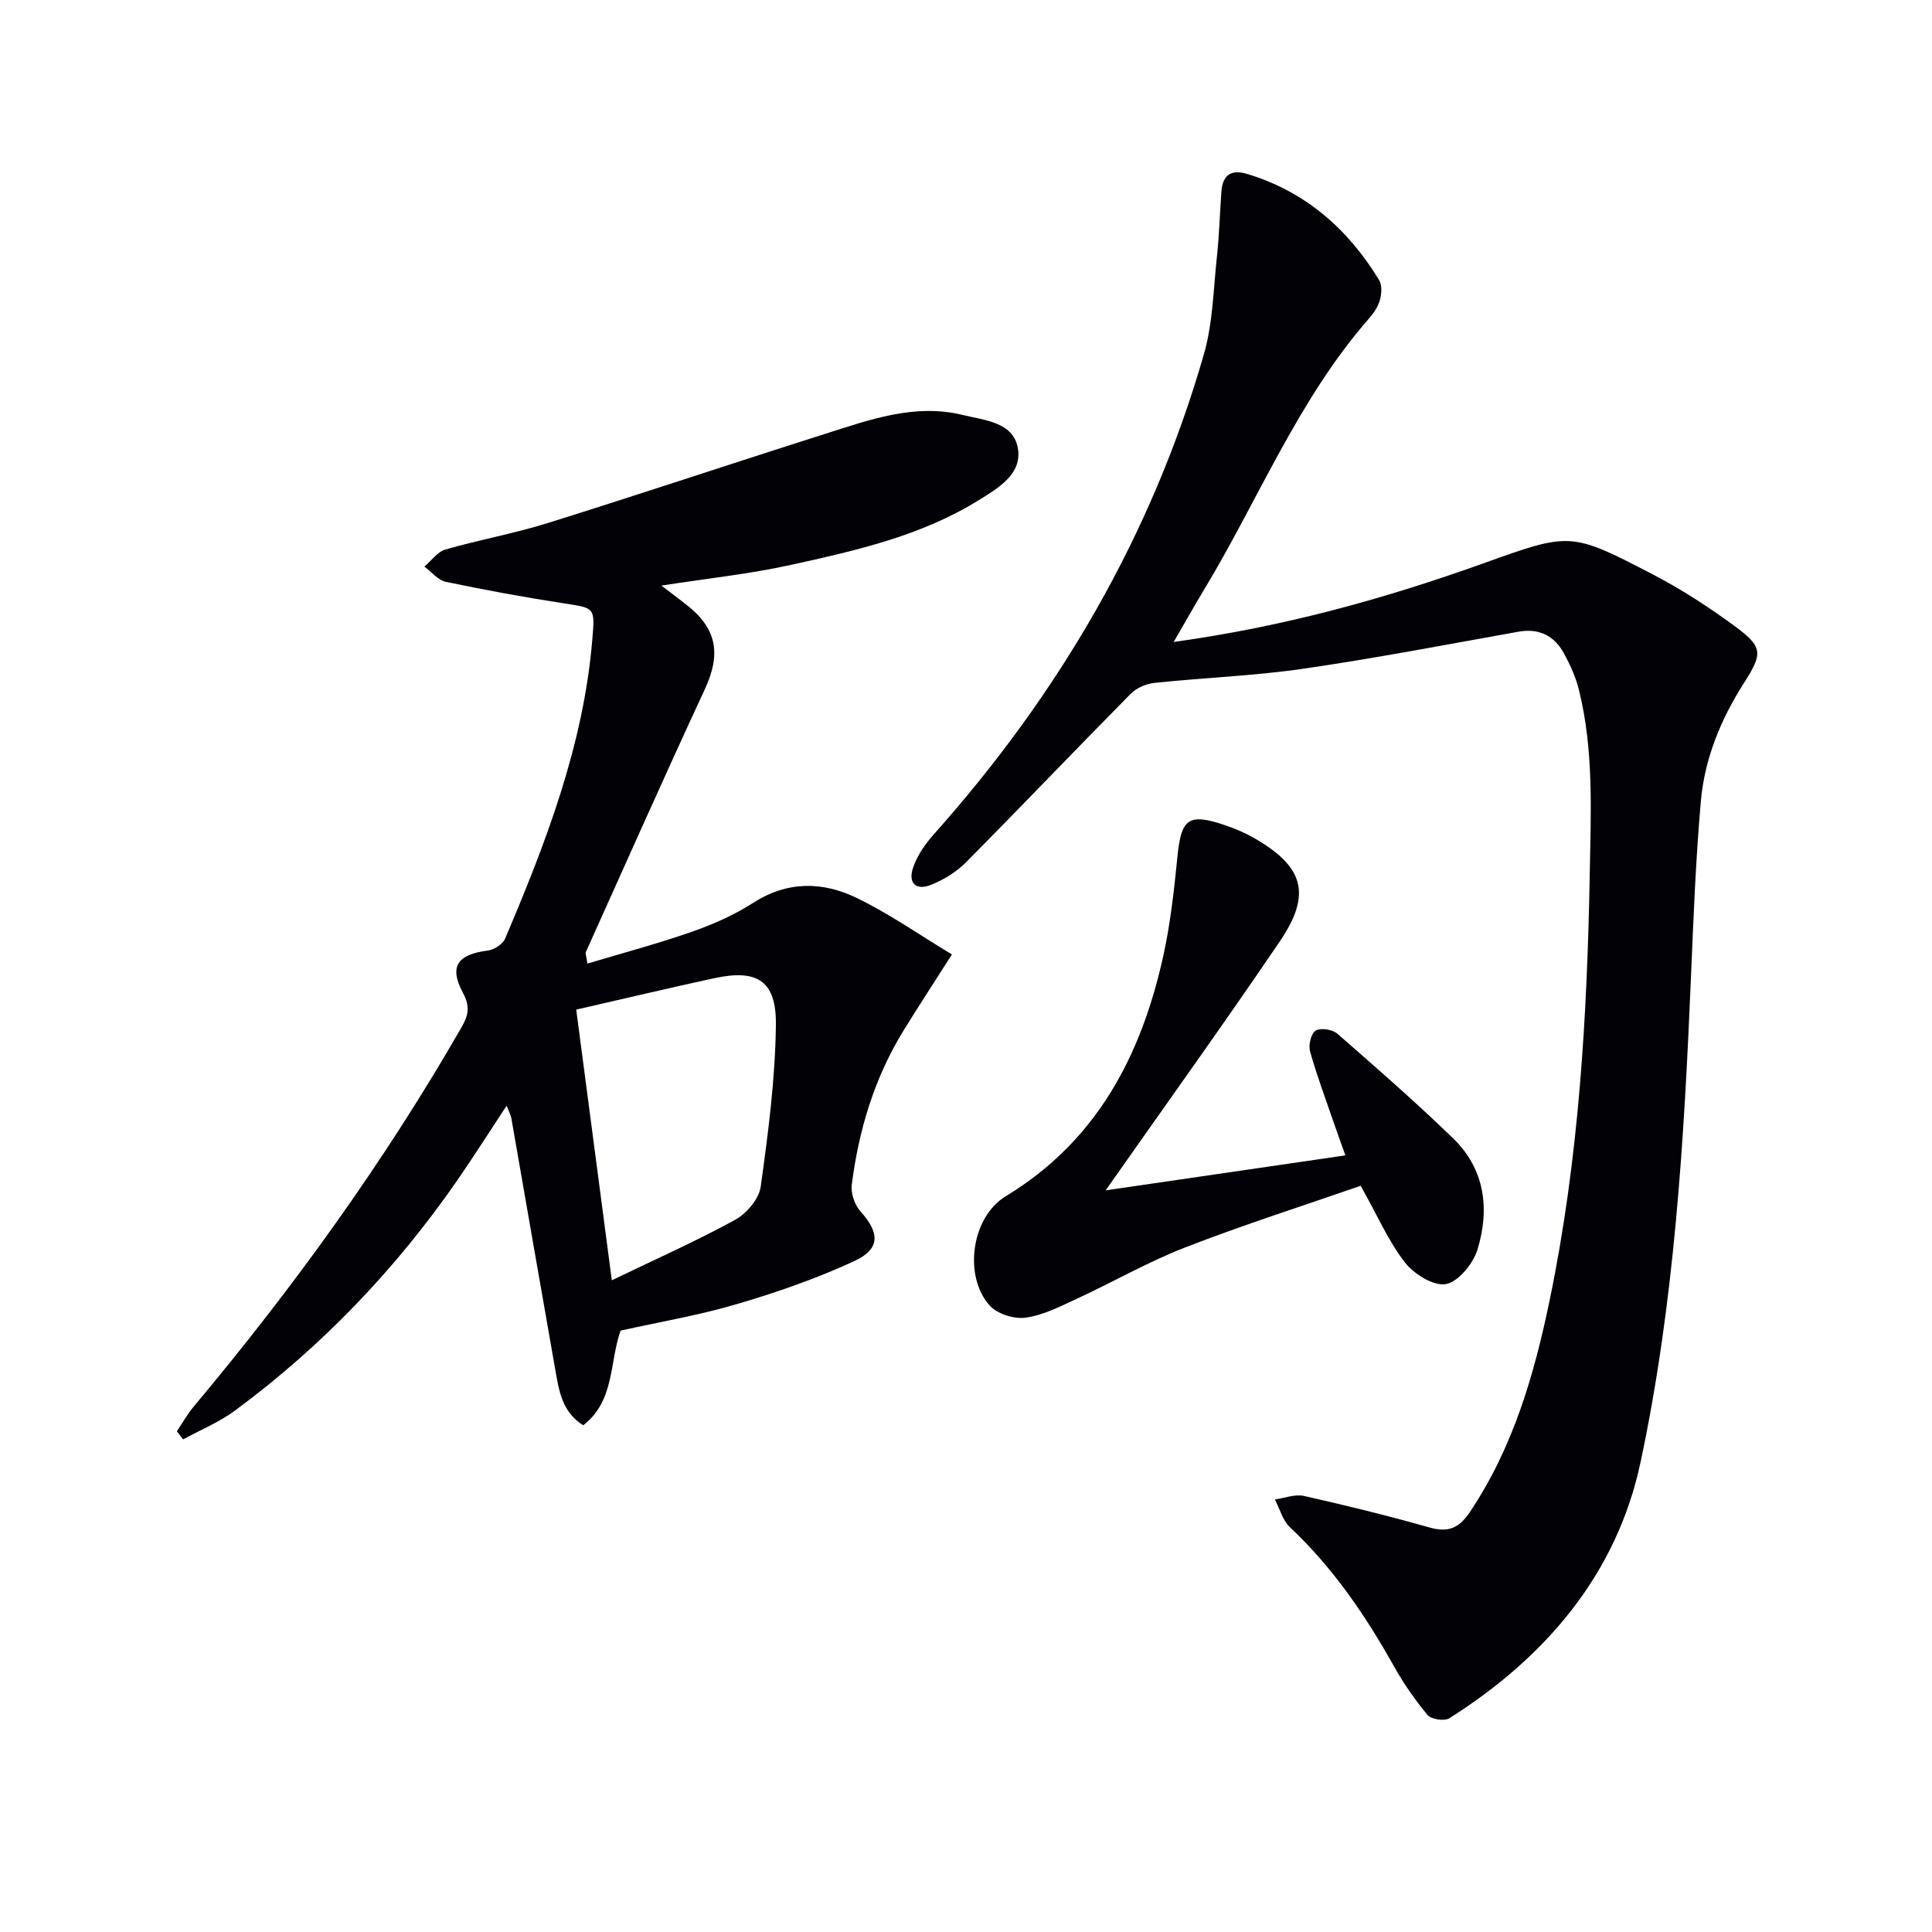
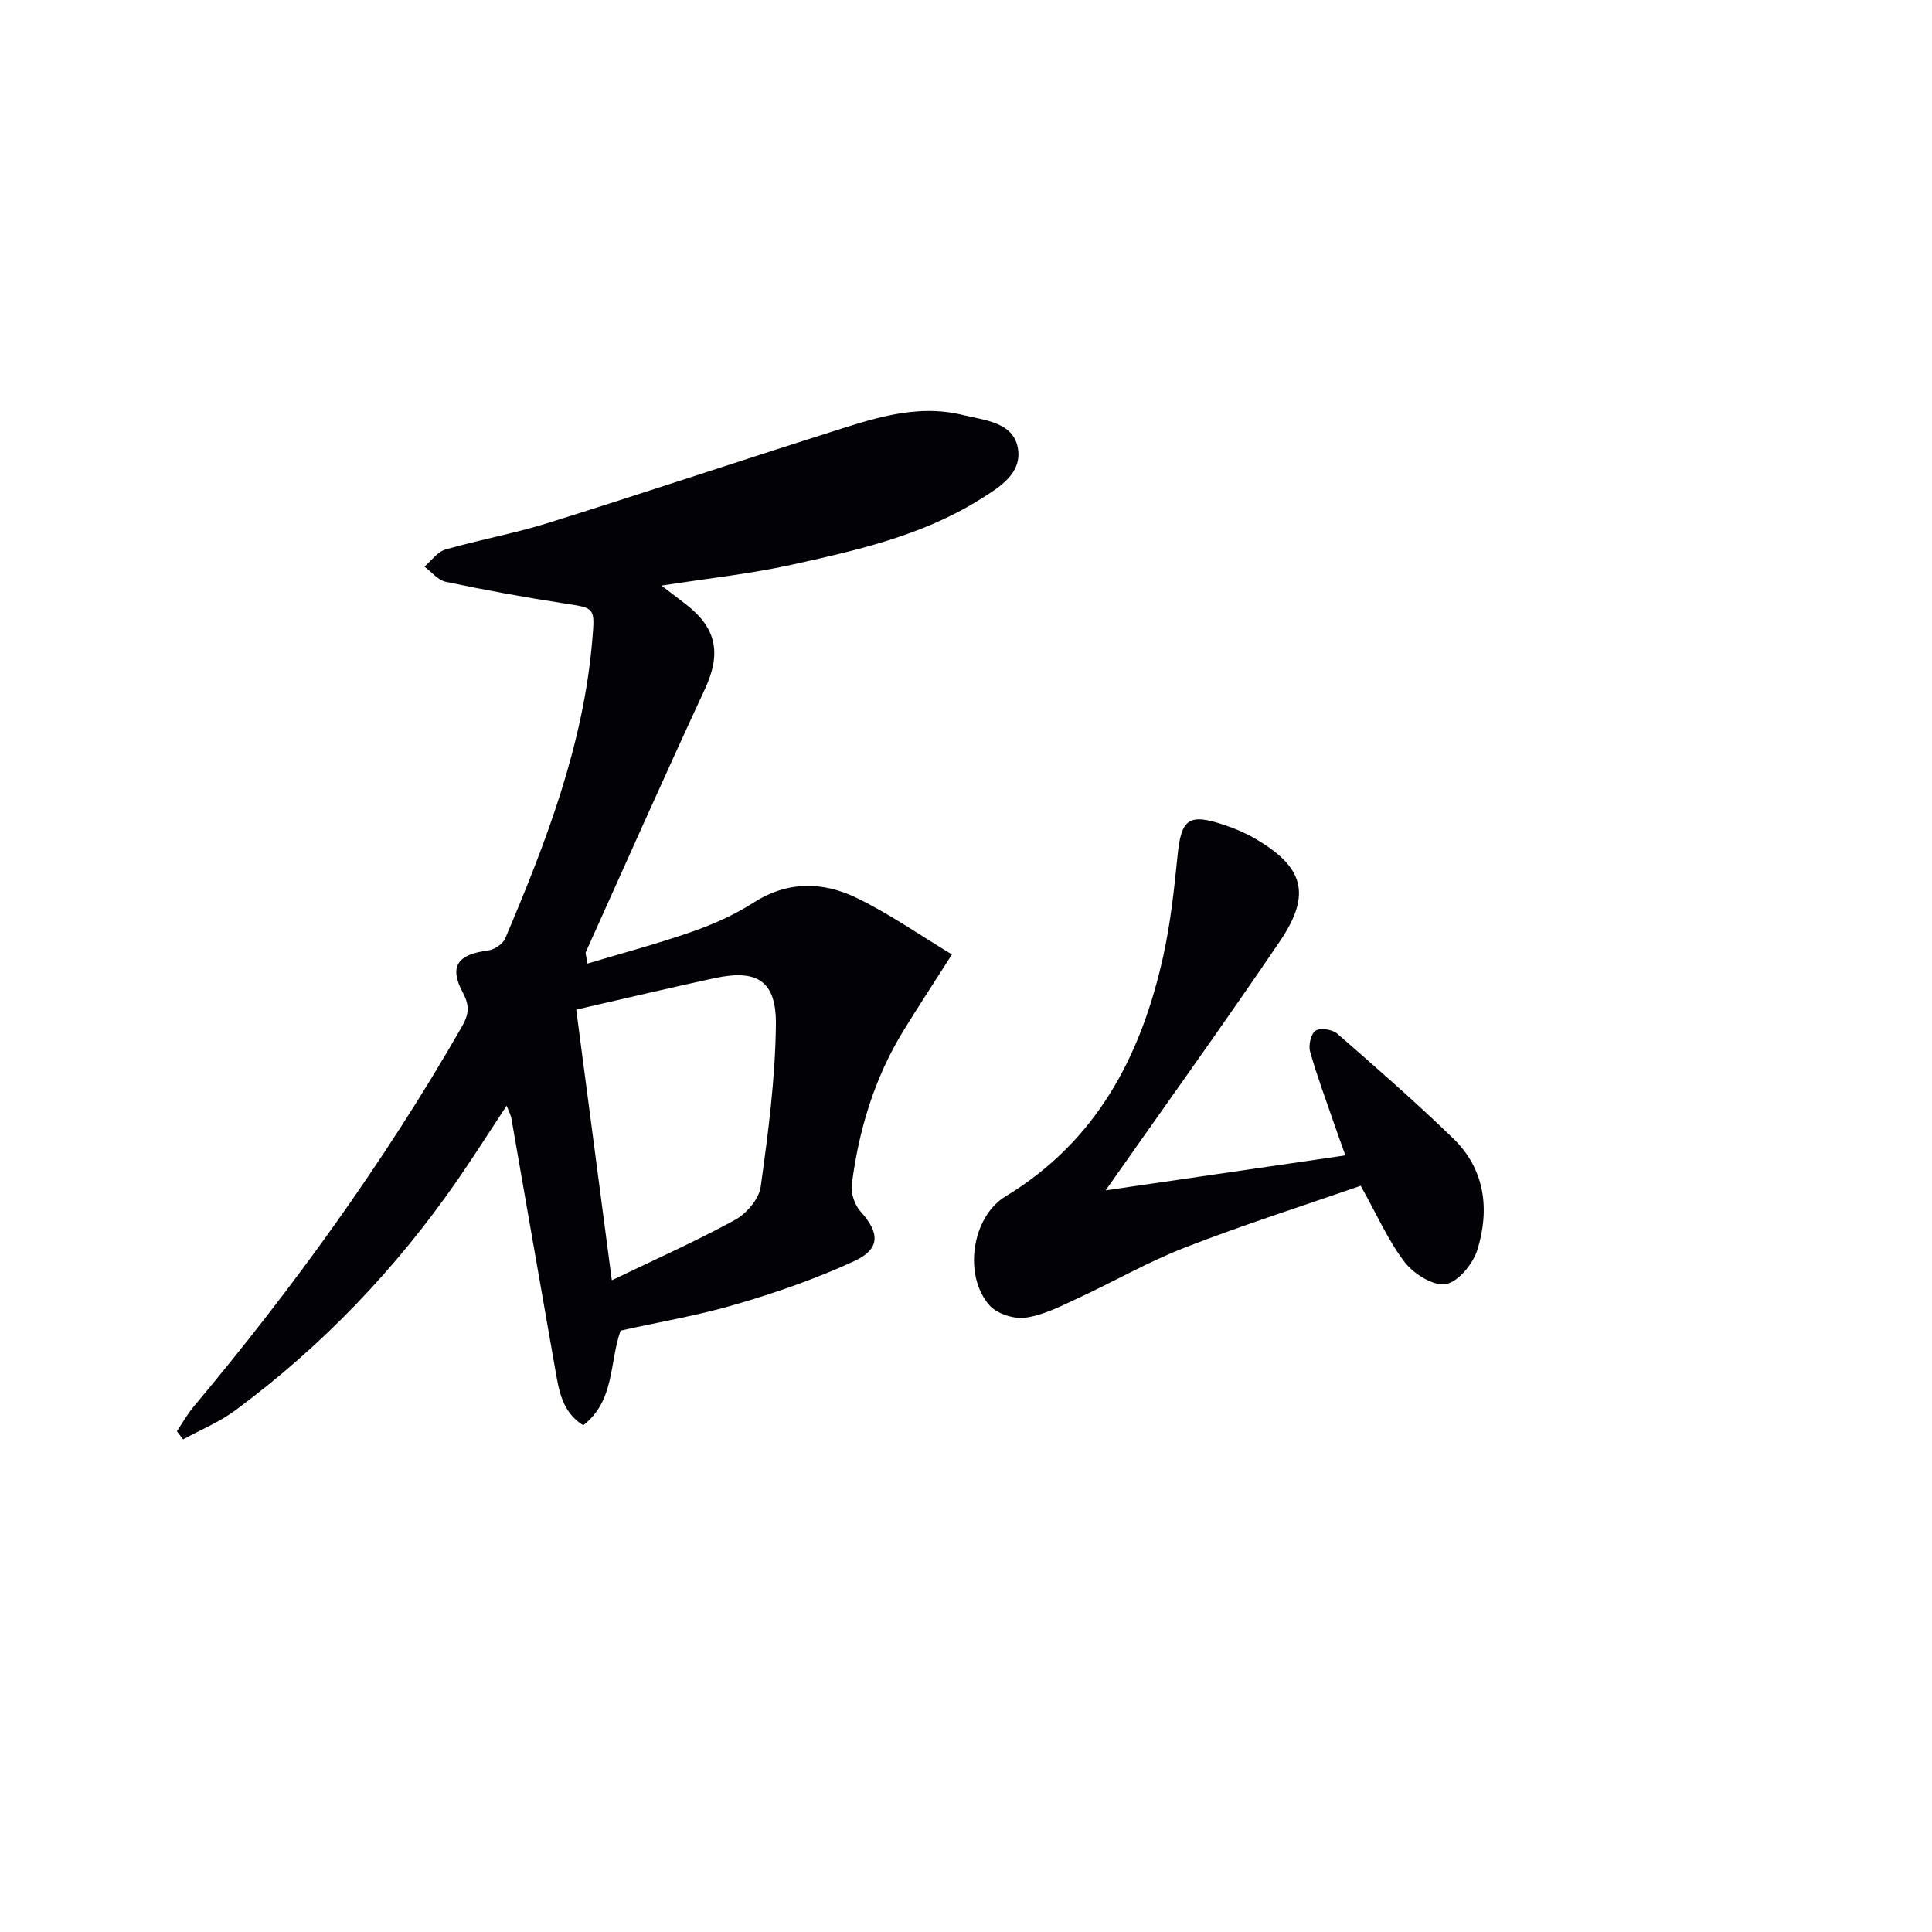
<svg xmlns="http://www.w3.org/2000/svg" enable-background="new 0 0 400 400" viewBox="0 0 400 400">
-   <path d="m243 132.91c22.69-3.13 43.56-8.91 64.04-16.25 18.04-6.46 18.11-6.61 35.2 2.29 5.87 3.05 11.49 6.7 16.83 10.62 5.91 4.35 5.97 5.63 2.04 11.77-4.83 7.55-8.19 15.7-8.97 24.57-1.06 12.08-1.53 24.21-2.04 36.33-1.42 33.73-3.41 67.49-10.45 100.53-4.93 23.14-19.65 40.37-39.57 52.97-1.02.65-3.76.24-4.52-.67-2.64-3.16-5.02-6.61-7.03-10.21-5.89-10.52-12.61-20.34-21.46-28.66-1.51-1.42-2.1-3.81-3.12-5.75 2.01-.28 4.16-1.15 6.02-.73 8.72 1.96 17.41 4.09 26 6.53 3.87 1.1 6.11.13 8.32-3.15 9-13.39 13.36-28.51 16.57-44 6.02-29.08 7.75-58.57 8.28-88.2.23-12.83.87-25.58-2.26-38.15-.63-2.54-1.76-5.01-3-7.33-2-3.74-5.12-5.41-9.51-4.63-14.85 2.65-29.67 5.51-44.59 7.67-10.17 1.48-20.49 1.84-30.72 2.92-1.73.18-3.75 1.03-4.95 2.25-11.45 11.59-22.7 23.39-34.17 34.96-1.93 1.95-4.49 3.49-7.04 4.55-3.26 1.36-5-.28-3.81-3.64.86-2.43 2.45-4.74 4.18-6.69 25.96-29.09 45.22-61.97 56-99.53 1.85-6.45 1.95-13.42 2.68-20.16.48-4.45.61-8.94.92-13.41.24-3.42 1.96-4.72 5.33-3.7 12.07 3.64 20.88 11.39 27.33 21.97.64 1.05.52 2.86.16 4.15-.39 1.39-1.31 2.73-2.28 3.84-14.74 16.86-22.94 37.69-34.38 56.55-1.86 3.09-3.63 6.26-6.03 10.39z" fill="#010106" />
  <path d="m128.48 275.49c-2.33 6.63-1.18 14.54-7.73 19.6-4.46-2.79-5.04-7.32-5.81-11.65-3.06-17.3-6.04-34.62-9.07-51.93-.11-.62-.44-1.2-.98-2.59-3.65 5.53-6.85 10.6-10.26 15.52-12.72 18.35-27.98 34.29-45.93 47.57-3.28 2.43-7.17 4.02-10.79 6-.43-.56-.86-1.12-1.29-1.68 1.14-1.7 2.15-3.51 3.45-5.07 20.66-24.66 39.45-50.65 55.49-78.58 1.43-2.48 1.8-4.29.3-7.1-2.96-5.5-1.15-7.98 5.18-8.79 1.3-.16 3.06-1.33 3.55-2.48 8.45-19.9 16.21-40.03 18.04-61.87.56-6.72.57-6.53-5.87-7.52-8.19-1.26-16.35-2.76-24.45-4.46-1.63-.34-2.97-2.06-4.44-3.15 1.44-1.22 2.7-3.07 4.36-3.54 6.99-2.02 14.21-3.3 21.15-5.47 19.16-5.99 38.19-12.36 57.32-18.43 9.31-2.95 18.66-6.41 28.69-3.94 4.43 1.09 10.29 1.45 11.32 6.71 1.07 5.46-4.05 8.42-8.08 10.92-11.92 7.4-25.45 10.44-38.9 13.4-8.55 1.88-17.31 2.8-26.79 4.28 1.97 1.51 3.57 2.7 5.14 3.93 6.39 4.97 7.24 10.25 3.84 17.55-8.39 18.06-16.46 36.26-24.64 54.42-.11.25.08.63.35 2.36 7.37-2.21 14.63-4.14 21.71-6.62 4.37-1.53 8.72-3.47 12.6-5.96 7.07-4.54 14.35-4.43 21.37-1.04 6.77 3.26 13 7.65 19.78 11.73-3.86 6.06-7.04 10.9-10.07 15.83-6 9.79-9.24 20.56-10.67 31.85-.23 1.78.62 4.22 1.84 5.57 3.95 4.37 4.12 7.73-1.31 10.23-7.79 3.6-15.98 6.46-24.23 8.88-7.89 2.34-16.08 3.72-24.17 5.52zm-9.18-66.46c2.39 18.15 4.78 36.31 7.37 56.04 9.06-4.37 17.46-8.1 25.5-12.5 2.37-1.3 4.96-4.31 5.32-6.84 1.55-11.12 3.02-22.35 3.15-33.55.11-9.14-3.87-11.57-12.73-9.66-9.37 2.02-18.69 4.25-28.61 6.51z" fill="#010106" />
  <path d="m228.91 246.45c16.69-2.43 32.74-4.77 49.64-7.24-.92-2.58-1.72-4.77-2.48-6.98-1.66-4.84-3.47-9.64-4.84-14.56-.36-1.3.21-3.71 1.16-4.29 1.03-.63 3.47-.25 4.48.63 8.13 7.08 16.26 14.19 24 21.69 6.59 6.39 7.59 14.66 5.02 23.02-.9 2.92-3.95 6.66-6.54 7.14-2.54.46-6.62-2.09-8.49-4.5-3.4-4.4-5.68-9.67-9.14-15.86-11.75 4.09-24.16 8.04-36.27 12.74-7.71 2.99-14.96 7.17-22.49 10.65-3.44 1.59-6.98 3.42-10.65 3.92-2.38.33-5.9-.8-7.45-2.56-5.44-6.14-3.71-18.29 3.35-22.57 18.89-11.45 28.08-29.12 32.64-49.78 1.49-6.78 2.25-13.75 2.94-20.67.77-7.74 2.29-8.93 9.78-6.4 2.03.69 4.06 1.53 5.92 2.59 10.43 5.93 12.16 11.63 5.51 21.44-11.57 17.06-23.6 33.8-36.09 51.59z" fill="#010106" />
</svg>